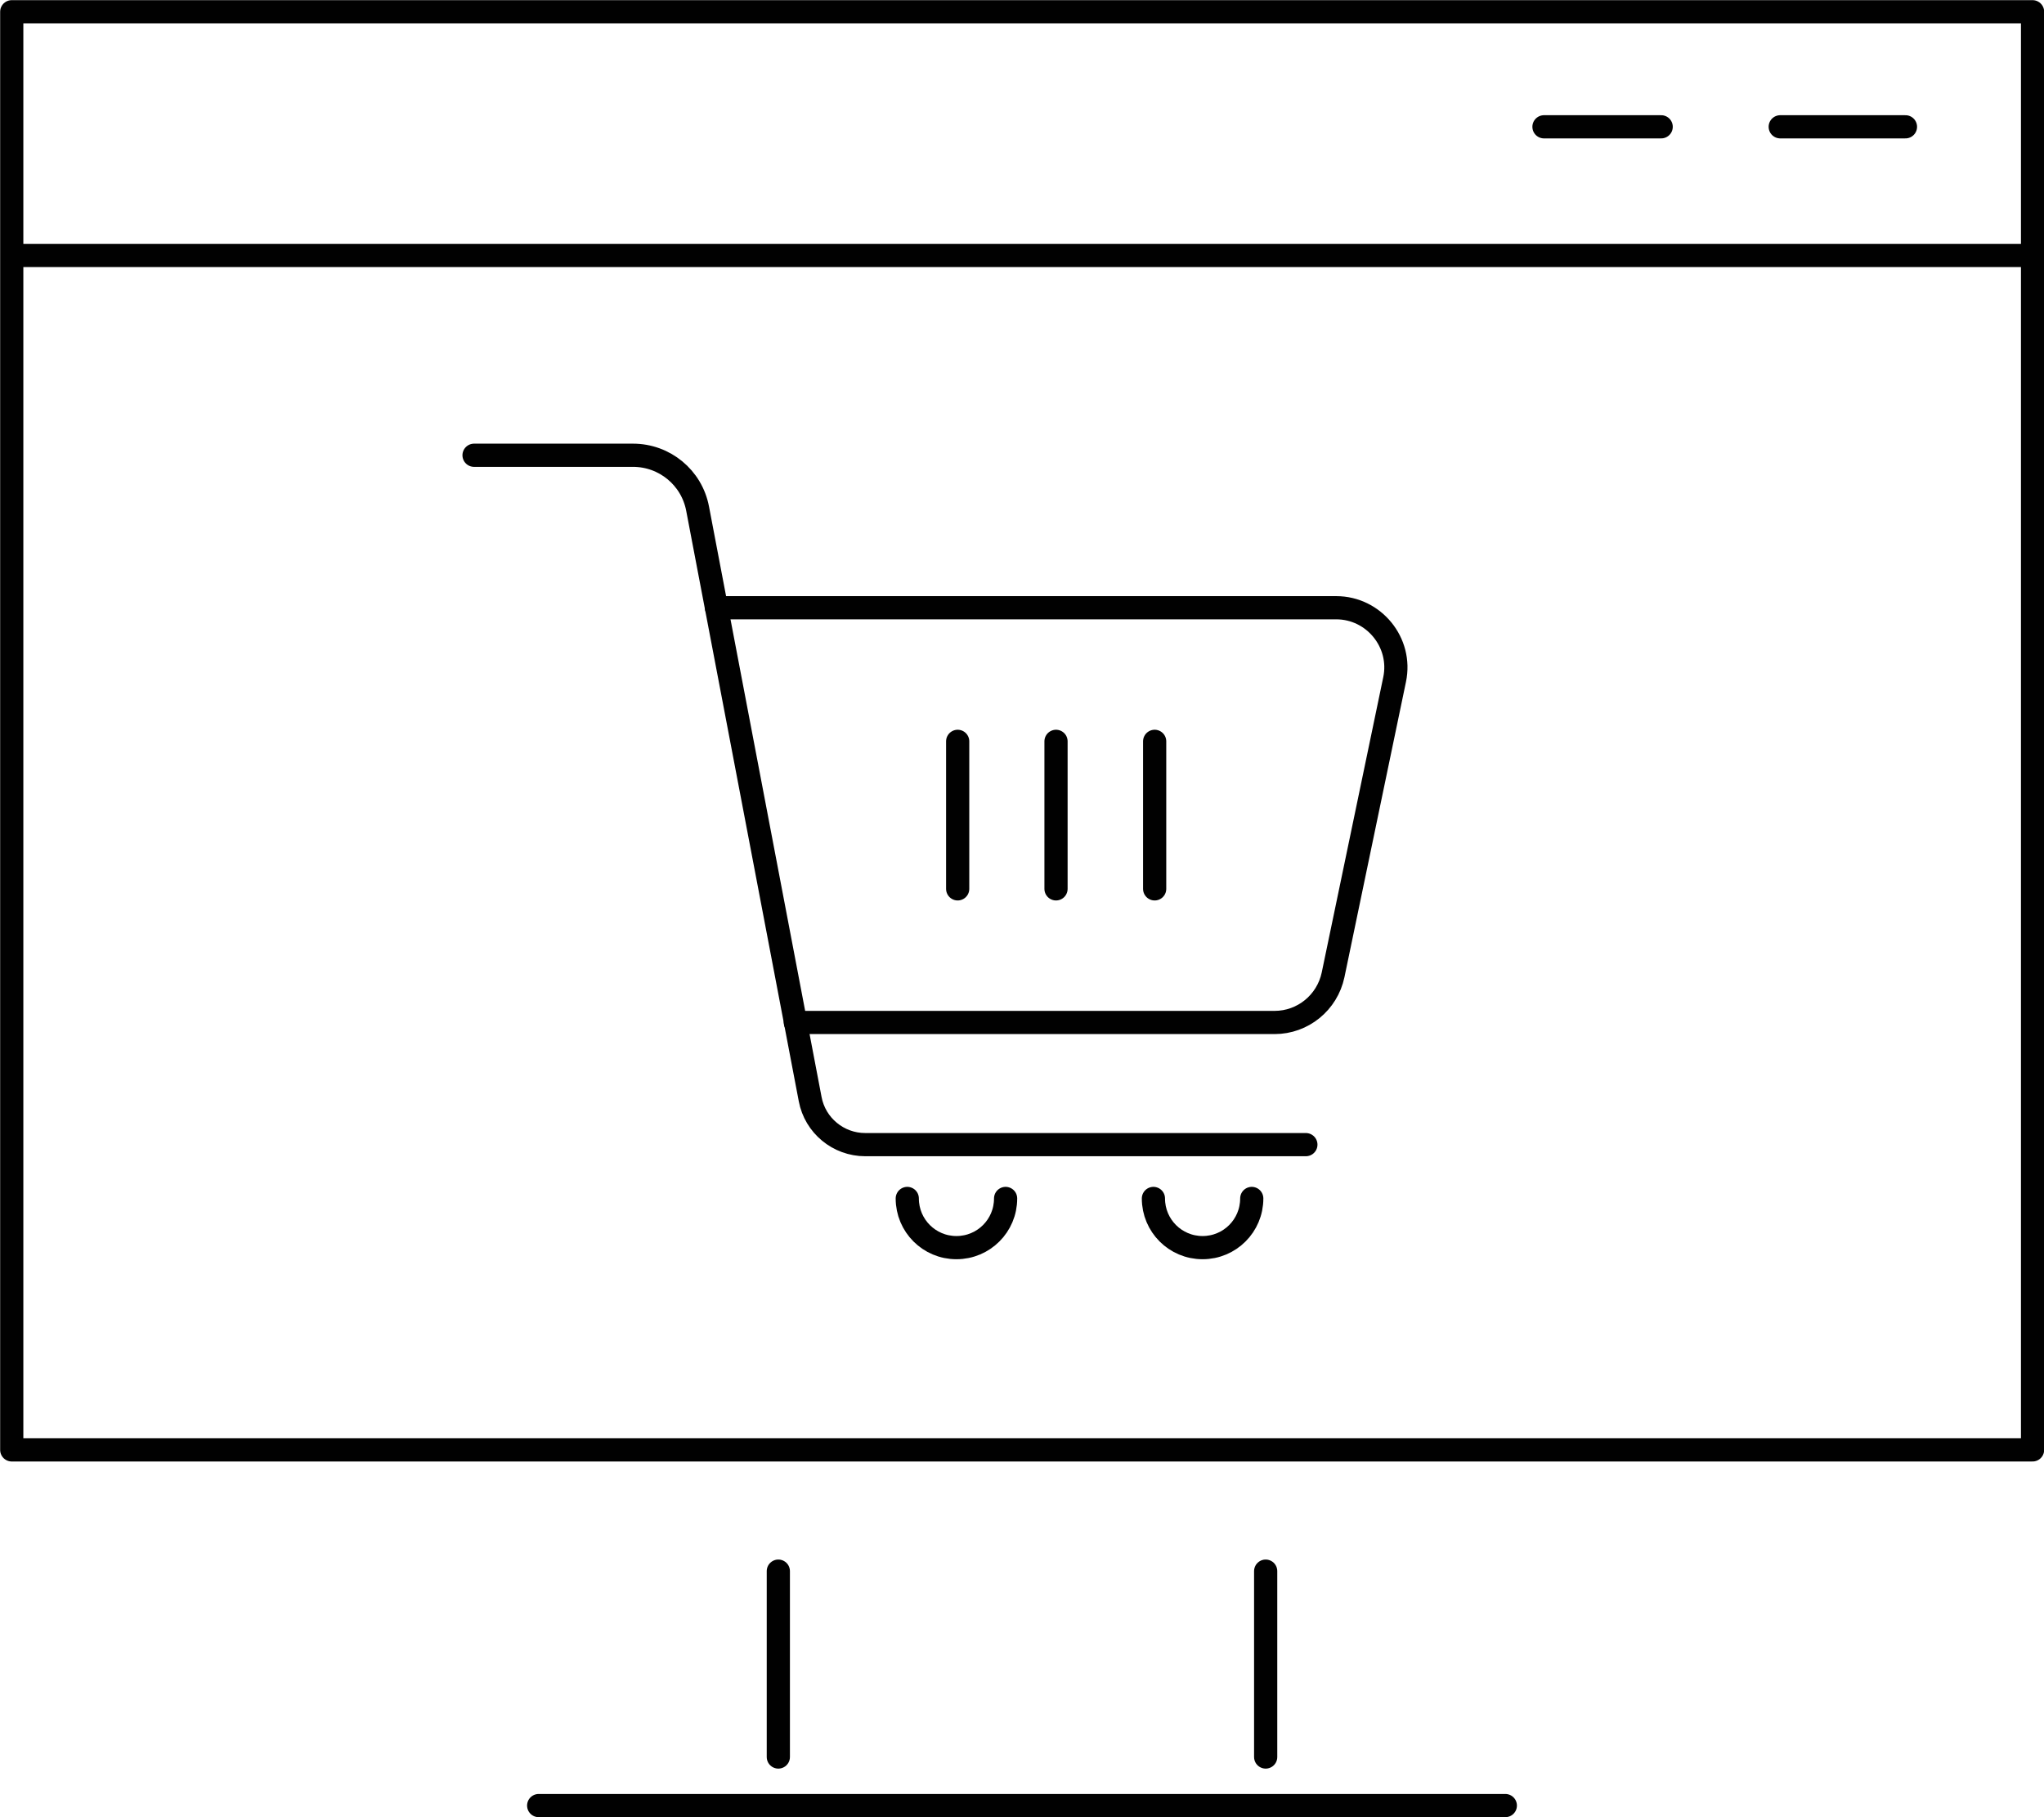
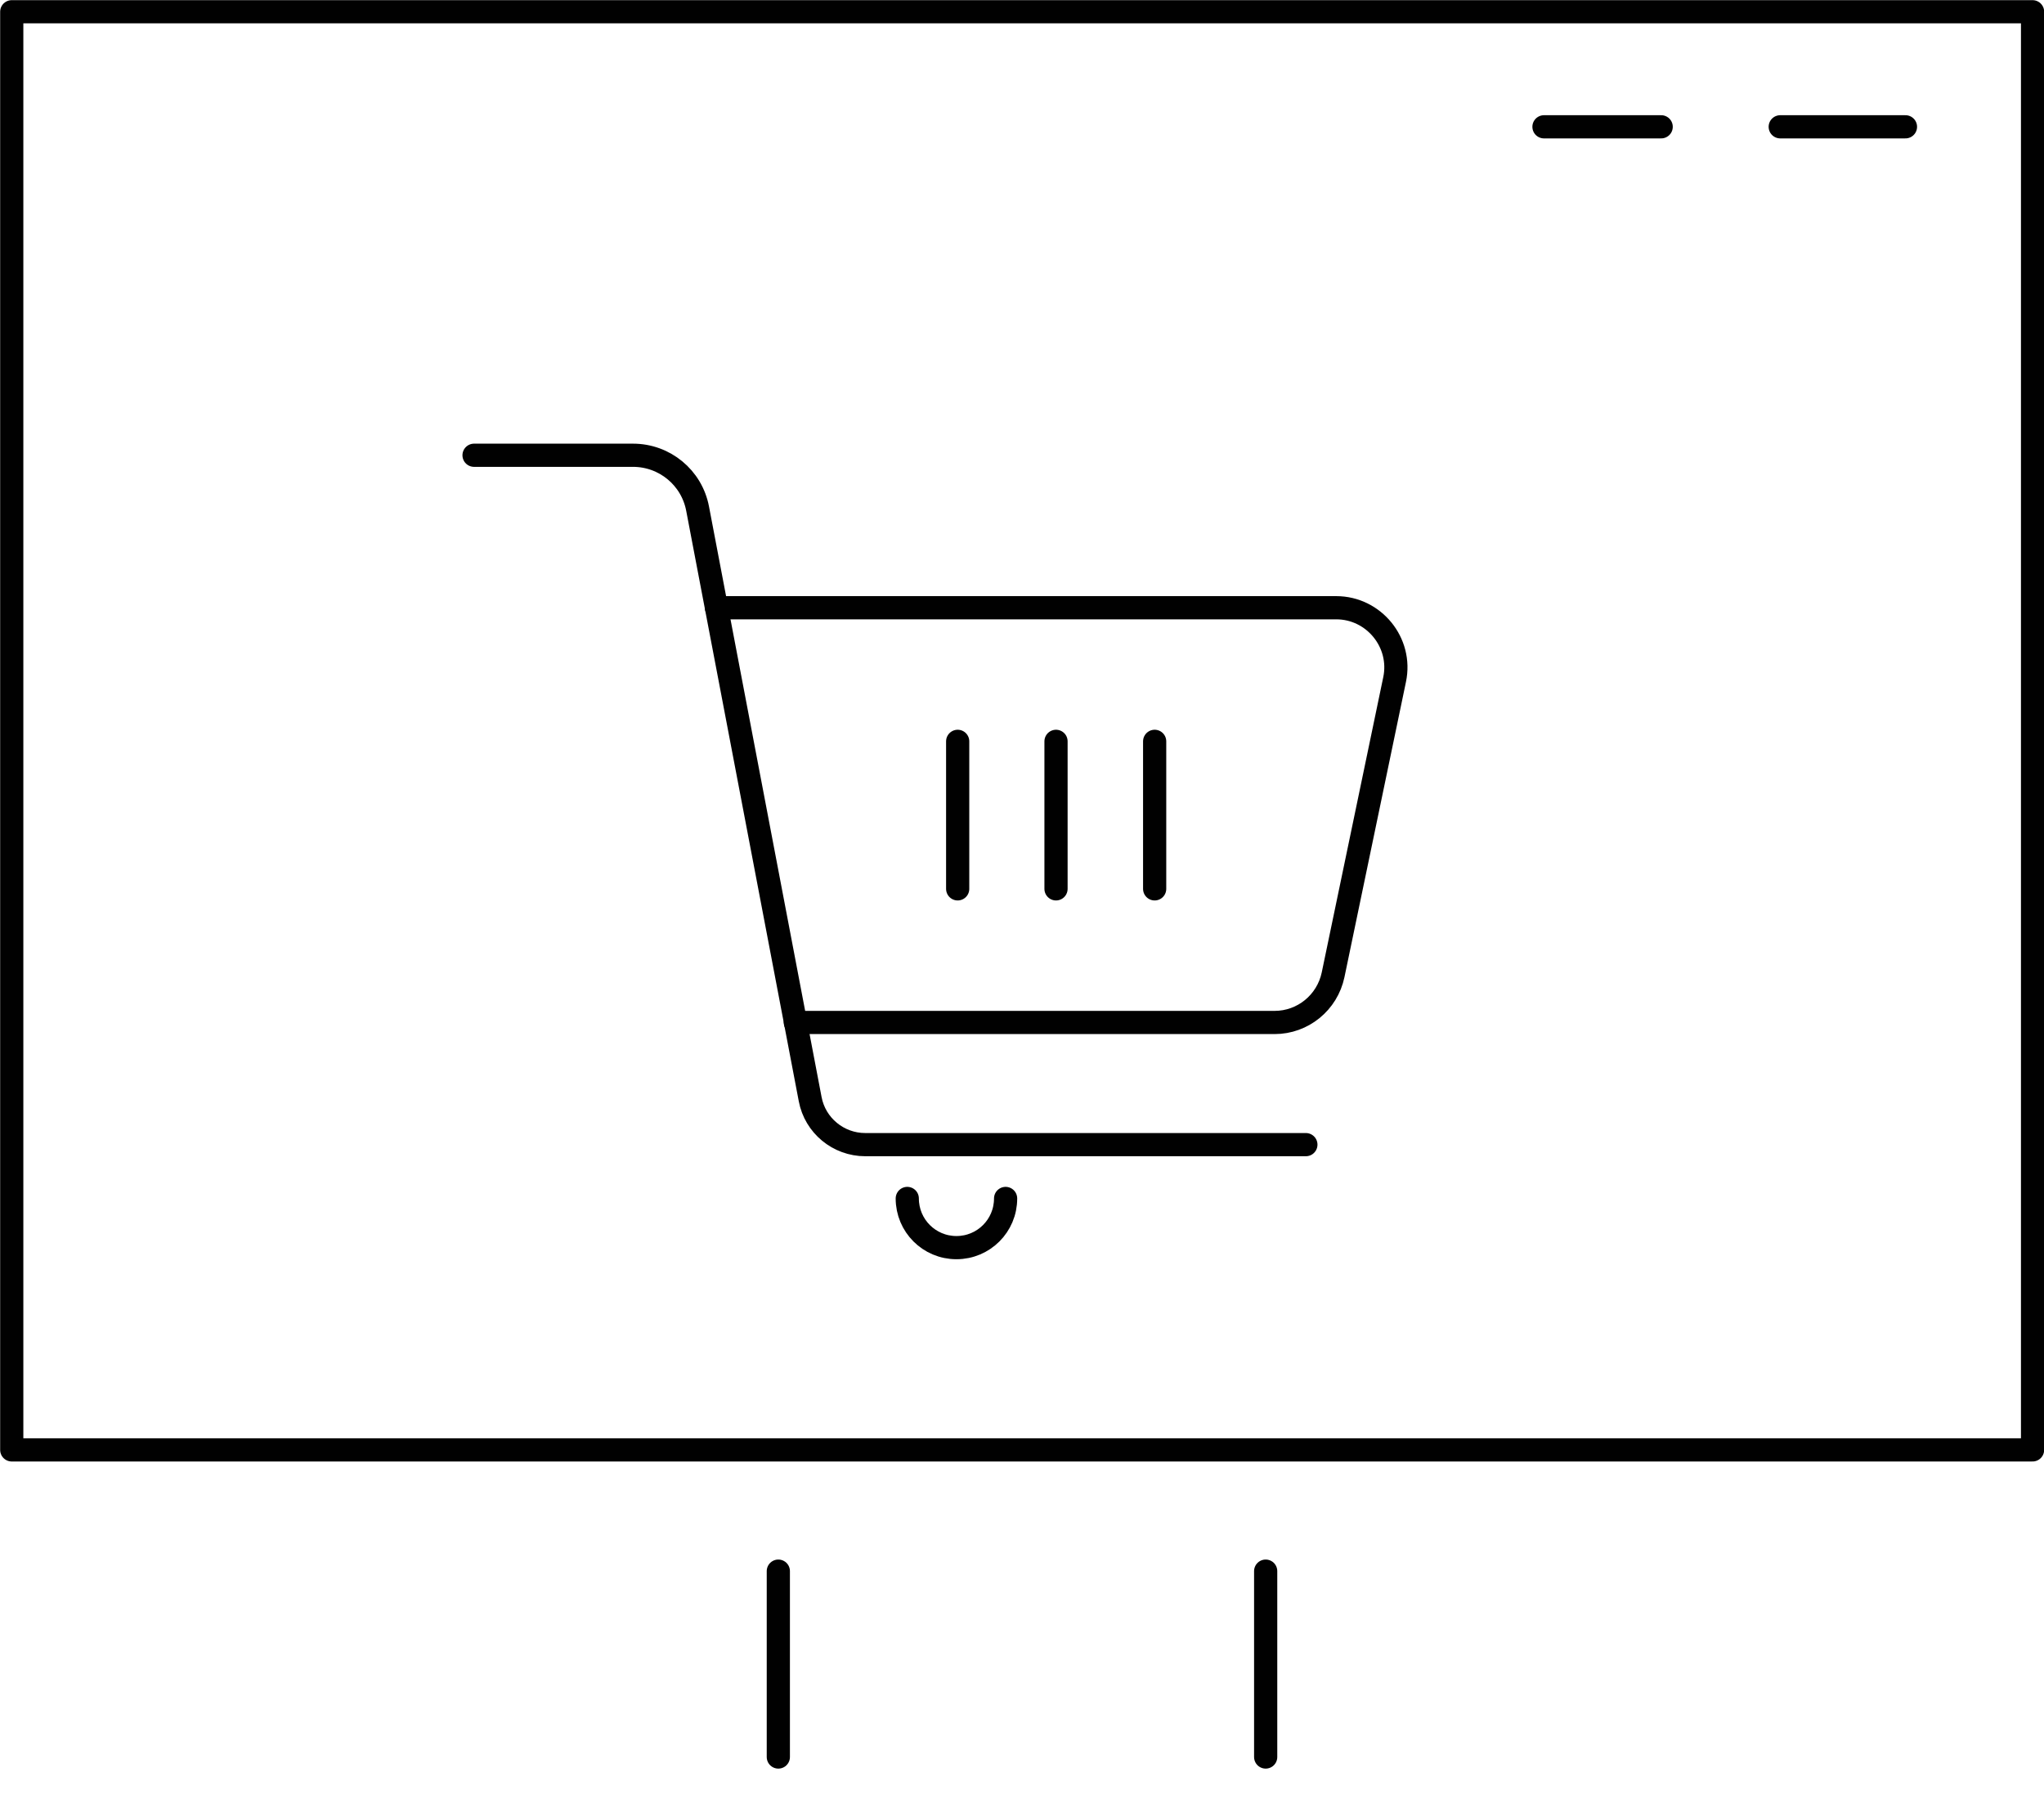
<svg xmlns="http://www.w3.org/2000/svg" version="1.1" id="Layer_1" x="0px" y="0px" viewBox="0 0 66.1 58.75" style="enable-background:new 0 0 66.1 58.75;" xml:space="preserve">
  <style type="text/css">
	.st0{fill:none;stroke:#010101;stroke-width:0.75;stroke-linecap:round;stroke-linejoin:round;stroke-miterlimit:22.926;}
	.st1{fill:none;stroke:#010101;stroke-width:0.75;stroke-linecap:round;stroke-linejoin:round;stroke-miterlimit:10;}
</style>
  <g>
    <path class="st0" d="M15.33,14.72h5.14c1.02,0,1.9,0.72,2.09,1.73l3.64,19.09c0.16,0.85,0.91,1.47,1.78,1.47h14.25" />
    <path class="st0" d="M23.17,19.65h20.04c1.22,0,2.14,1.13,1.89,2.32l-1.99,9.55c-0.19,0.9-0.98,1.54-1.89,1.54H25.72" />
    <g>
      <line class="st0" x1="30.97" y1="28.74" x2="30.97" y2="23.97" />
      <line class="st0" x1="34.15" y1="28.74" x2="34.15" y2="23.97" />
      <line class="st0" x1="37.34" y1="28.74" x2="37.34" y2="23.97" />
    </g>
    <path class="st0" d="M32.52,38.75c0,0.88-0.71,1.59-1.59,1.59c-0.88,0-1.59-0.71-1.59-1.59" />
-     <path class="st0" d="M40.48,38.75c0,0.88-0.71,1.59-1.59,1.59c-0.88,0-1.59-0.71-1.59-1.59" />
  </g>
  <g>
    <g>
      <path class="st1" d="M65.73,0.38H0.38v46.5c36.64,0,46.63,0,65.35,0V0.38L65.73,0.38z" />
-       <line class="st1" x1="17.42" y1="58.38" x2="48.68" y2="58.38" />
      <line class="st1" x1="25.17" y1="56.81" x2="25.17" y2="50.8" />
      <line class="st1" x1="40.93" y1="56.81" x2="40.93" y2="50.8" />
    </g>
  </g>
-   <line class="st1" x1="0.51" y1="8.26" x2="65.61" y2="8.26" />
  <line class="st1" x1="49.93" y1="4.1" x2="53.72" y2="4.1" />
  <line class="st1" x1="57.57" y1="4.1" x2="61.62" y2="4.1" />
</svg>